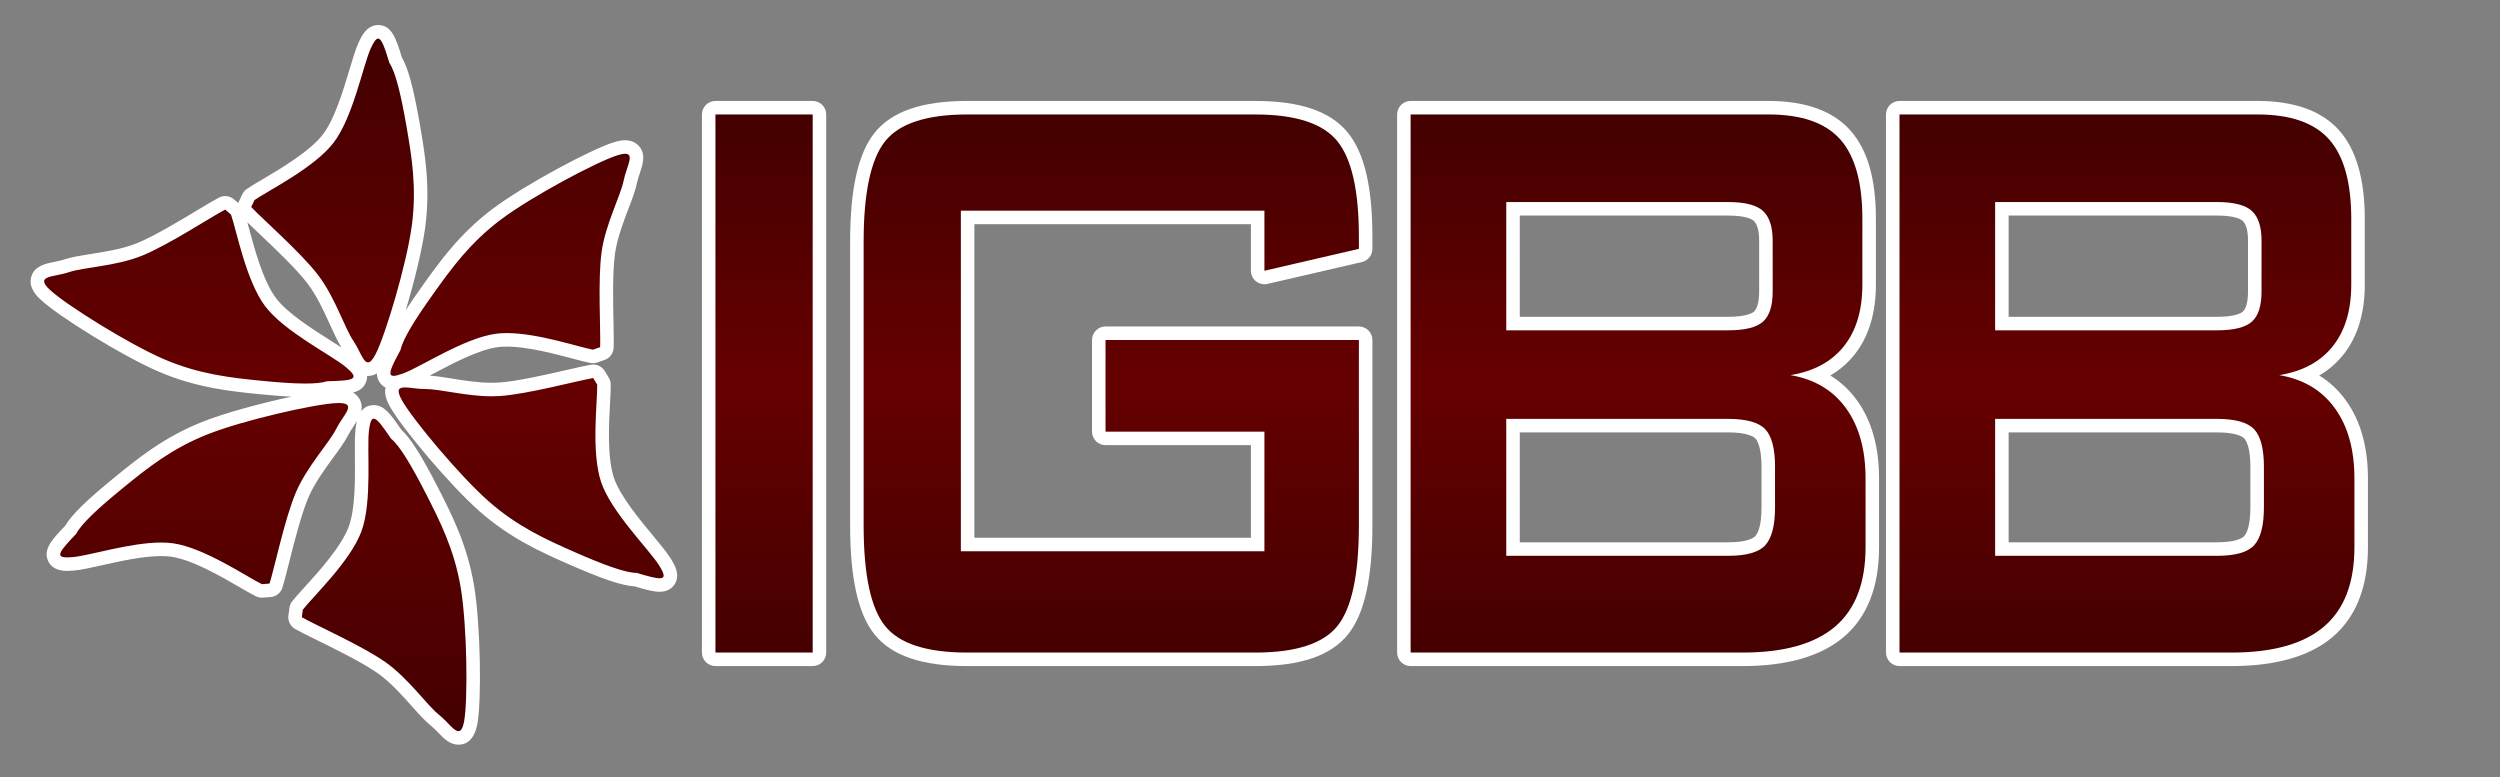
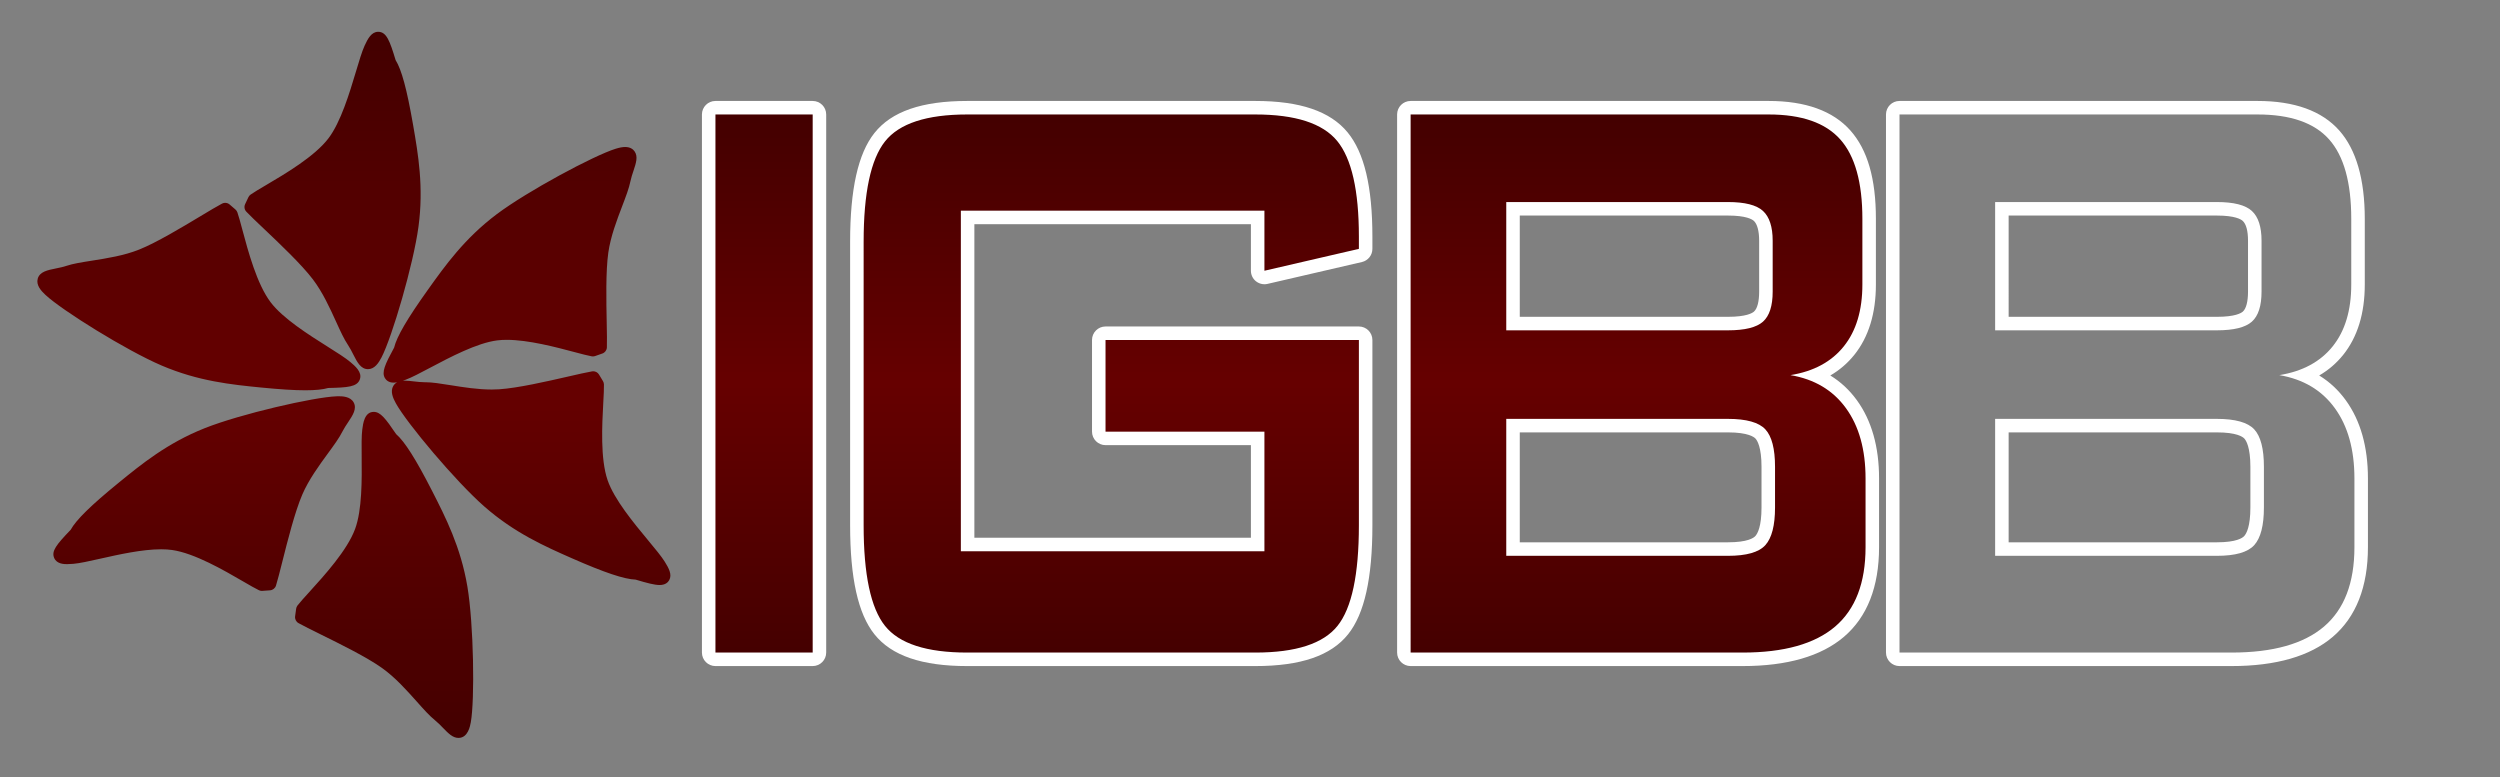
<svg xmlns="http://www.w3.org/2000/svg" version="1.1" id="Layer_2" x="0px" y="0px" width="370px" height="115px" viewBox="75.332 1.005 370 115" enable-background="new 75.332 1.005 370 115" xml:space="preserve">
  <rect x="75.332" y="1.005" width="370" height="115" fill="#808080" stroke="none" />
  <g>
    <linearGradient id="SVGID_1_" gradientUnits="userSpaceOnUse" x1="127.707" y1="110.217" x2="127.707" y2="5.713">
      <stop offset="0" style="stop-color:#440000" />
      <stop offset="0.5" style="stop-color:#660000" />
      <stop offset="0.98" style="stop-color:#440000" />
    </linearGradient>
    <path fill="url(#SVGID_1_)" d="M143.182,110.217c-0.844,0-1.513-0.689-2.288-1.488c-0.38-0.392-0.774-0.798-1.186-1.127   c-0.79-0.63-1.665-1.61-2.677-2.747c-1.506-1.689-3.214-3.604-5.174-4.995c-2.25-1.603-6.205-3.553-9.092-4.977   c-1.37-0.676-2.553-1.259-3.259-1.659c-0.356-0.202-0.553-0.6-0.498-1.005l0.153-1.123c0.023-0.175,0.093-0.34,0.201-0.479   c0.385-0.496,0.988-1.159,1.751-1.999c2.234-2.457,5.61-6.171,6.773-9.326c1.045-2.829,1.002-7.364,0.971-10.675   c-0.016-1.66-0.029-3.094,0.09-4.032c0.117-0.917,0.333-2.622,1.698-2.622c0.98,0,1.734,0.953,3.311,3.287   c1.269,1.1,2.917,3.701,5.311,8.383c1.993,3.898,4.251,8.317,5.237,14.179c0.938,5.594,1.104,16.741,0.508,20.077   C144.909,108.466,144.594,110.217,143.182,110.217C143.182,110.217,143.182,110.217,143.182,110.217z M114.092,88.459   c-0.149,0-0.298-0.033-0.433-0.099c-0.567-0.272-1.346-0.725-2.333-1.298c-2.869-1.666-7.203-4.184-10.528-4.659   c-0.479-0.068-1.021-0.104-1.611-0.104c-2.815,0-6.258,0.772-9.025,1.393c-1.624,0.364-3.026,0.679-3.971,0.759   c-0.351,0.03-0.657,0.047-0.917,0.047h0c-0.419,0-1.535,0-1.924-0.915c-0.433-1.016,0.324-1.962,2.442-4.17   c0.811-1.47,3.01-3.625,7.084-6.947c3.389-2.766,7.23-5.9,12.764-8.094c5.252-2.09,16.12-4.596,19.522-4.716l0.299-0.006   c0.472,0,1.727,0,2.222,0.925c0.498,0.932-0.148,1.9-0.833,2.926c-0.304,0.456-0.619,0.928-0.854,1.401   c-0.452,0.907-1.228,1.971-2.127,3.201c-1.334,1.826-2.847,3.896-3.799,6.104c-1.09,2.533-2.166,6.803-2.951,9.92   c-0.374,1.486-0.697,2.77-0.941,3.546c-0.123,0.391-0.471,0.667-0.879,0.697C115.298,88.371,114.117,88.459,114.092,88.459z    M172.952,87.588c-0.734,0-1.816-0.279-3.54-0.798c-1.688-0.06-4.604-1.037-9.409-3.149c-4.009-1.767-8.552-3.77-13.01-7.691   c-4.257-3.741-11.425-12.284-13.071-15.252c-0.429-0.772-0.861-1.763-0.387-2.568c0.152-0.259,0.356-0.433,0.572-0.549   c-0.195,0.037-0.368,0.054-0.526,0.054l0,0c-0.767,0-1.129-0.417-1.277-0.666c-0.516-0.869-0.014-1.997,1.359-4.519   c0.395-1.635,1.949-4.294,5.005-8.57c2.54-3.559,5.419-7.593,10.181-11.172c4.528-3.402,14.353-8.676,17.595-9.685   c0.571-0.177,1.033-0.262,1.414-0.262c0.765,0,1.174,0.345,1.382,0.634c0.555,0.77,0.225,1.757-0.157,2.9   c-0.173,0.518-0.352,1.055-0.455,1.573c-0.197,0.991-0.666,2.219-1.208,3.64c-0.807,2.114-1.721,4.511-2.058,6.893   c-0.388,2.732-0.3,7.137-0.236,10.353c0.03,1.531,0.057,2.853,0.026,3.666c-0.016,0.41-0.281,0.77-0.668,0.905l-1.071,0.376   c-0.106,0.038-0.219,0.057-0.331,0.057c-0.061,0-0.122-0.006-0.182-0.017c-0.615-0.113-1.48-0.344-2.575-0.635   c-2.702-0.719-6.786-1.805-9.997-1.805c-0.504,0-0.975,0.027-1.399,0.081c-3,0.375-7.01,2.499-9.938,4.05   c-1.463,0.775-2.727,1.444-3.613,1.77c-0.152,0.056-0.294,0.105-0.427,0.15c0.125-0.01,0.229-0.01,0.3-0.01   c0.402,0,0.854,0.053,1.331,0.109c0.523,0.062,1.064,0.125,1.576,0.125h0.13c1,0,2.272,0.203,3.744,0.439   c1.875,0.3,3.999,0.64,6.073,0.64c0.365,0,0.729-0.011,1.09-0.034c2.761-0.179,7.065-1.164,10.208-1.884   c1.482-0.34,2.762-0.633,3.559-0.769c0.056-0.009,0.112-0.014,0.167-0.014c0.346,0,0.673,0.18,0.856,0.483l0.588,0.974   c0.09,0.148,0.14,0.319,0.144,0.493c0.015,0.627-0.034,1.524-0.096,2.661c-0.18,3.313-0.453,8.319,0.635,11.5   c0.98,2.857,3.879,6.352,5.996,8.903c1.056,1.272,1.968,2.371,2.467,3.171c0.606,0.971,1.112,1.91,0.66,2.725   C174.196,87.195,173.8,87.588,172.952,87.588z M120.529,58.768c-1.629,0-3.773-0.134-6.555-0.409   c-4.348-0.432-9.275-0.921-14.752-3.269c-5.22-2.238-14.685-8.132-17.162-10.438c-0.672-0.624-1.409-1.462-1.144-2.404   c0.291-1.03,1.441-1.262,2.66-1.508c0.537-0.109,1.092-0.221,1.594-0.391c0.959-0.324,2.259-0.529,3.765-0.766   c2.234-0.352,4.766-0.751,6.997-1.645c2.564-1.027,6.342-3.297,9.101-4.955c1.311-0.788,2.442-1.467,3.162-1.845   c0.146-0.077,0.306-0.115,0.465-0.115c0.234,0,0.466,0.082,0.652,0.242l0.86,0.739c0.133,0.114,0.233,0.261,0.292,0.426   c0.208,0.59,0.439,1.456,0.732,2.55c0.858,3.208,2.155,8.057,4.181,10.745c1.814,2.407,5.646,4.821,8.443,6.584   c1.41,0.888,2.627,1.655,3.355,2.267c0.713,0.6,1.792,1.506,1.417,2.569c-0.394,1.119-1.805,1.216-4.69,1.281   C123.123,58.656,122.017,58.768,120.529,58.768z M129.795,55.641c-1.074-0.001-1.607-1.051-2.171-2.163   c-0.248-0.487-0.503-0.992-0.799-1.429c-0.57-0.838-1.118-2.04-1.752-3.431c-0.936-2.055-1.998-4.384-3.452-6.292   c-1.681-2.203-4.888-5.243-7.23-7.463c-1.1-1.043-2.051-1.944-2.605-2.532c-0.282-0.299-0.352-0.74-0.176-1.112l0.484-1.027   c0.074-0.158,0.188-0.293,0.332-0.393c0.513-0.359,1.286-0.814,2.264-1.39c2.861-1.686,7.184-4.233,9.229-6.901   c1.842-2.4,3.146-6.749,4.098-9.924C128.49,10,128.9,8.632,129.29,7.773c0.475-1.043,1.021-2.061,2.009-2.061   c1.242,0,1.726,1.358,2.581,4.182c0.892,1.432,1.671,4.322,2.587,9.581c0.748,4.313,1.595,9.202,0.799,15.092   c-0.76,5.622-3.906,16.319-5.465,19.327C131.38,54.707,130.771,55.641,129.795,55.641   C129.796,55.641,129.796,55.641,129.795,55.641z" />
-     <path fill="#FFFFFF" d="M131.299,6.712c0.491,0,0.935,1.189,1.664,3.605c0.922,1.372,1.726,4.778,2.519,9.328   c0.789,4.549,1.554,9.156,0.793,14.787c-0.761,5.629-3.88,16.142-5.362,19c-0.449,0.866-0.804,1.207-1.118,1.207   c-0.722,0-1.226-1.801-2.144-3.153c-1.32-1.94-2.715-6.461-5.236-9.768c-2.525-3.309-8.204-8.271-9.903-10.074l0.484-1.027   c1.966-1.375,8.848-4.765,11.713-8.503c2.87-3.739,4.356-11.432,5.49-13.929C130.646,7.207,130.983,6.712,131.299,6.712    M167.859,23.761c1.451,0,0.175,1.97-0.211,3.913c-0.458,2.3-2.692,6.469-3.275,10.587c-0.584,4.116-0.125,11.646-0.219,14.121   l-1.071,0.376c-2.115-0.391-8.158-2.457-12.753-2.457c-0.53,0-1.041,0.028-1.524,0.088c-4.678,0.585-11.198,4.928-13.772,5.873   c-0.657,0.241-1.135,0.371-1.451,0.371c-0.923,0-0.454-1.114,1.027-3.829c0.33-1.621,2.188-4.588,4.873-8.344   c2.683-3.759,5.425-7.54,9.968-10.954c4.543-3.413,14.22-8.574,17.291-9.529C167.225,23.829,167.589,23.761,167.859,23.761    M108.66,32.023l0.86,0.739c0.798,2.265,2.221,9.8,5.057,13.565c2.835,3.762,9.852,7.248,11.954,9.015   c2.098,1.763,1.357,1.997-2.792,2.088c-0.706,0.235-1.8,0.338-3.209,0.338c-1.727,0-3.924-0.153-6.457-0.404   c-4.593-0.456-9.236-0.955-14.457-3.192c-5.222-2.239-14.521-8.06-16.875-10.251c-2.356-2.189,0.527-1.87,2.75-2.624   c2.222-0.75,6.951-0.884,10.812-2.43C100.166,37.319,106.468,33.174,108.66,32.023 M163.13,56.955l0.588,0.974   c0.057,2.397-0.932,10.003,0.593,14.461c1.528,4.455,7.109,9.955,8.561,12.28c0.844,1.354,0.934,1.918,0.081,1.918   c-0.615,0-1.719-0.293-3.383-0.795c-0.003,0-0.007,0-0.01,0c-1.658,0-4.935-1.214-9.153-3.067   c-4.227-1.863-8.485-3.773-12.751-7.527c-4.268-3.75-11.295-12.17-12.857-14.986c-0.847-1.525-0.457-1.87,0.453-1.87   c0.75,0,1.854,0.234,2.907,0.234c0.023,0,0.046,0,0.069,0c0.021,0,0.041,0,0.062,0c2.144,0,6.041,1.079,9.817,1.079   c0.387,0,0.773-0.011,1.155-0.036C153.41,59.351,160.69,57.369,163.13,56.955 M125.461,60.65c2.823,0,0.654,1.764-0.361,3.808   c-1.046,2.101-4.302,5.533-5.949,9.354c-1.644,3.819-3.186,11.202-3.928,13.562l-1.131,0.085c-2.164-1.04-8.488-5.378-13.152-6.046   c-0.55-0.078-1.138-0.113-1.752-0.113c-4.598,0-10.668,1.951-13.08,2.155c-0.32,0.027-0.597,0.043-0.833,0.043   c-1.78,0-1.203-0.851,1.336-3.493c0.746-1.475,3.322-3.848,6.898-6.764c3.578-2.92,7.215-5.845,12.5-7.939   c5.281-2.102,15.975-4.532,19.189-4.646C125.291,60.652,125.378,60.65,125.461,60.65 M130.646,62.963   c0.477,0,1.24,1.004,2.561,2.963c1.289,1.037,3.069,4.054,5.171,8.162c2.103,4.113,4.199,8.284,5.141,13.89   c0.94,5.601,1.076,16.568,0.51,19.735c-0.198,1.099-0.482,1.504-0.846,1.504c-0.686,0-1.653-1.441-2.851-2.396   c-1.833-1.463-4.506-5.371-7.896-7.776c-3.387-2.412-10.284-5.47-12.437-6.69l0.153-1.123c1.475-1.898,7.044-7.172,8.673-11.593   c1.631-4.415,0.769-12.207,1.115-14.927C130.088,63.538,130.285,62.963,130.646,62.963 M131.299,4.712   c-1.715,0-2.498,1.721-2.919,2.646c-0.419,0.922-0.818,2.253-1.323,3.938c-0.93,3.101-2.203,7.348-3.933,9.602   c-1.928,2.514-6.319,5.103-8.943,6.649c-0.997,0.587-1.784,1.051-2.33,1.433c-0.286,0.2-0.514,0.471-0.663,0.786l-0.484,1.027   c-0.041,0.086-0.074,0.174-0.102,0.263l-0.639-0.549c-0.371-0.318-0.835-0.483-1.304-0.483c-0.317,0-0.636,0.075-0.929,0.229   c-0.745,0.392-1.833,1.045-3.211,1.874c-2.73,1.64-6.469,3.887-8.958,4.884c-2.126,0.851-4.599,1.241-6.781,1.585   c-1.55,0.245-2.889,0.456-3.927,0.806c-0.443,0.15-0.967,0.256-1.473,0.358c-1.323,0.267-2.969,0.6-3.425,2.218   c-0.465,1.65,0.908,2.927,1.426,3.408c2.584,2.406,12.045,8.308,17.448,10.624c5.62,2.408,10.628,2.906,15.047,3.345   c1.77,0.175,3.287,0.294,4.583,0.357c-4.48,0.954-9.855,2.406-13.188,3.732c-5.675,2.249-9.581,5.437-13.026,8.248   c-4.121,3.36-6.329,5.521-7.259,7.119c-1.99,2.073-3.272,3.479-2.554,5.165c0.43,1.01,1.387,1.522,2.844,1.522   c0.288,0,0.616-0.017,1.005-0.051c1.009-0.085,2.374-0.392,4.102-0.778c2.719-0.61,6.102-1.369,8.806-1.369   c0.542,0,1.037,0.031,1.47,0.093c3.132,0.449,7.366,2.908,10.167,4.535c1.005,0.583,1.799,1.044,2.401,1.334   c0.271,0.13,0.567,0.197,0.866,0.197c0.05,0,0.1-0.002,0.15-0.006l1.131-0.085c0.816-0.062,1.513-0.613,1.758-1.395   c0.253-0.804,0.564-2.039,0.958-3.602c0.777-3.085,1.841-7.309,2.899-9.769c0.907-2.104,2.384-4.126,3.688-5.91   c0.926-1.268,1.726-2.362,2.214-3.344c0.208-0.42,0.505-0.864,0.792-1.294c0.156-0.232,0.319-0.478,0.473-0.732   c-0.112,0.445-0.165,0.857-0.2,1.136c-0.128,1.006-0.115,2.401-0.098,4.167c0.031,3.233,0.073,7.662-0.909,10.318   c-1.096,2.975-4.526,6.747-6.575,9.001c-0.778,0.856-1.393,1.532-1.802,2.059c-0.216,0.277-0.354,0.608-0.402,0.957l-0.153,1.123   c-0.11,0.811,0.284,1.605,0.996,2.01c0.731,0.414,1.869,0.976,3.31,1.686c2.857,1.409,6.77,3.339,8.953,4.894   c1.871,1.327,3.538,3.197,5.009,4.848c1.043,1.17,1.944,2.18,2.8,2.863c0.363,0.289,0.734,0.672,1.092,1.041   c0.855,0.881,1.738,1.792,3.006,1.792c1.025,0,2.346-0.546,2.814-3.15c0.623-3.483,0.466-14.631-0.506-20.42   c-1.011-6.015-3.307-10.506-5.333-14.469c-2.422-4.735-4.074-7.348-5.443-8.592c-1.611-2.382-2.561-3.623-4.069-3.623   c-0.88,0-1.465,0.39-1.858,0.922c0.132-0.57,0.104-1.169-0.223-1.781c-0.25-0.467-0.601-0.784-0.981-0.999   c0.957-0.254,1.633-0.725,1.951-1.627c0.103-0.293,0.145-0.573,0.138-0.84c0.041,0.002,0.081,0.003,0.123,0.003   c0.509,0,0.943-0.148,1.31-0.371c0.006,0.425,0.111,0.824,0.34,1.209c0.229,0.386,0.552,0.685,0.941,0.882   c-0.251,1.178,0.391,2.335,0.662,2.822c1.717,3.097,8.878,11.646,13.285,15.518c4.573,4.023,9.19,6.06,13.265,7.855   c4.877,2.144,7.805,3.126,9.646,3.229c1.783,0.533,2.865,0.804,3.707,0.804c1.405,0,2.045-0.775,2.302-1.237   c0.775-1.397-0.139-2.863-0.686-3.739c-0.535-0.857-1.422-1.927-2.546-3.28c-2.067-2.492-4.898-5.904-5.82-8.59   c-1.024-2.995-0.747-8.081-0.582-11.12c0.063-1.158,0.113-2.073,0.097-2.739c-0.008-0.349-0.107-0.688-0.288-0.987l-0.588-0.974   c-0.366-0.605-1.02-0.966-1.711-0.966c-0.111,0-0.223,0.009-0.335,0.028c-0.826,0.14-2.057,0.422-3.615,0.779   c-3.11,0.712-7.369,1.688-10.049,1.86c-0.327,0.021-0.672,0.032-1.026,0.032c-1.995,0-4.077-0.333-5.915-0.628   c-1.227-0.196-2.319-0.371-3.263-0.43c0.173-0.092,0.351-0.186,0.533-0.282c2.859-1.515,6.776-3.589,9.594-3.941   c0.385-0.048,0.813-0.073,1.276-0.073c3.08,0,7.087,1.066,9.74,1.771c1.116,0.297,1.997,0.531,2.65,0.652   c0.121,0.022,0.242,0.033,0.363,0.033c0.225,0,0.449-0.038,0.663-0.113l1.071-0.376c0.775-0.271,1.305-0.99,1.336-1.811   c0.032-0.843,0.007-2.114-0.025-3.724c-0.063-3.182-0.15-7.541,0.226-10.192c0.322-2.271,1.215-4.612,2.002-6.677   c0.559-1.464,1.041-2.728,1.254-3.801c0.091-0.457,0.26-0.962,0.423-1.451c0.41-1.227,0.874-2.616,0.02-3.802   c-0.282-0.392-0.943-1.05-2.194-1.05c-0.489,0-1.032,0.098-1.708,0.307c-3.386,1.053-13.214,6.32-17.901,9.84   c-4.885,3.671-7.813,7.773-10.395,11.392c-0.969,1.355-1.787,2.548-2.469,3.602c1.244-4.138,2.43-8.936,2.871-12.2   c0.816-6.044-0.045-11.013-0.805-15.397c-0.914-5.246-1.717-8.23-2.651-9.819C133.958,6.7,133.3,4.712,131.299,4.712L131.299,4.712   z M125.881,52.435c-0.464-0.3-0.975-0.622-1.529-0.971c-2.732-1.722-6.474-4.079-8.178-6.34c-1.908-2.533-3.226-7.458-4.013-10.401   c-0.077-0.287-0.149-0.558-0.219-0.813c0.491,0.478,1.083,1.04,1.759,1.68c2.317,2.196,5.491,5.205,7.124,7.344   c1.386,1.817,2.422,4.092,3.337,6.1C124.774,50.374,125.307,51.544,125.881,52.435L125.881,52.435z" />
  </g>
  <g>
    <g>
      <g>
        <linearGradient id="SVGID_2_" gradientUnits="userSpaceOnUse" x1="188.414" y1="98.584" x2="188.414" y2="16.948">
          <stop offset="0" style="stop-color:#440000" />
          <stop offset="0.5" style="stop-color:#660000" />
          <stop offset="0.98" style="stop-color:#440000" />
        </linearGradient>
        <path fill="url(#SVGID_2_)" d="M181.218,98.584c-0.552,0-1-0.447-1-1V17.947c0-0.552,0.448-1,1-1h14.391c0.552,0,1,0.448,1,1     v79.637c0,0.553-0.448,1-1,1H181.218z" />
        <path fill="#FFFFFF" d="M195.609,17.947v79.637h-14.391V17.947H195.609 M195.609,15.947h-14.391c-1.104,0-2,0.896-2,2v79.637     c0,1.104,0.896,2,2,2h14.391c1.104,0,2-0.896,2-2V17.947C197.609,16.843,196.714,15.947,195.609,15.947L195.609,15.947z" />
      </g>
      <g>
        <linearGradient id="SVGID_3_" gradientUnits="userSpaceOnUse" x1="239.798" y1="98.584" x2="239.798" y2="16.948">
          <stop offset="0" style="stop-color:#440000" />
          <stop offset="0.5" style="stop-color:#660000" />
          <stop offset="0.98" style="stop-color:#440000" />
        </linearGradient>
        <path fill="url(#SVGID_3_)" d="M218.476,98.584c-6.388,0-10.624-1.417-12.949-4.333c-2.272-2.843-3.377-7.915-3.377-15.506     V36.783c0-7.536,1.104-12.594,3.375-15.463c2.295-2.902,6.653-4.373,12.951-4.373h42.644c6.21,0,10.544,1.441,12.883,4.282     c2.318,2.823,3.444,7.665,3.444,14.801v1.807c0,0.465-0.321,0.869-0.774,0.974l-13.981,3.238     c-0.075,0.018-0.15,0.026-0.226,0.026c-0.224,0-0.443-0.075-0.622-0.217c-0.239-0.189-0.378-0.478-0.378-0.783v-7.888h-42.927     v48.402h42.927V65.888H238.95c-0.552,0-1-0.447-1-1V51.324c0-0.552,0.448-1,1-1h37.497c0.552,0,1,0.448,1,1v27.421     c0,7.592-1.105,12.664-3.378,15.507c-2.291,2.874-6.647,4.332-12.948,4.332H218.476z" />
        <path fill="#FFFFFF" d="M261.12,17.947c5.928,0,9.963,1.308,12.111,3.917c2.144,2.612,3.216,7.334,3.216,14.166v1.807     l-13.981,3.238v-8.888h-44.927v50.402h44.927V64.888H238.95V51.324h37.497v27.421c0,7.286-1.051,12.246-3.16,14.883     c-2.104,2.64-6.163,3.956-12.167,3.956h-42.644c-6.008,0-10.062-1.316-12.167-3.956c-2.107-2.637-3.159-7.597-3.159-14.883     V36.783c0-7.233,1.052-12.18,3.159-14.842c2.105-2.661,6.159-3.994,12.167-3.994H261.12 M261.12,15.947h-42.644     c-6.713,0-11.206,1.555-13.735,4.753c-2.416,3.052-3.591,8.313-3.591,16.083v41.962c0,7.826,1.177,13.104,3.597,16.132     c2.526,3.167,7.017,4.707,13.729,4.707h42.644c6.713,0,11.205-1.54,13.731-4.709c2.419-3.025,3.596-8.303,3.596-16.13V51.324     c0-1.104-0.896-2-2-2H238.95c-1.104,0-2,0.896-2,2v13.563c0,1.104,0.896,2,2,2h21.516v13.701h-40.927V34.187h40.927v6.888     c0,0.61,0.278,1.186,0.755,1.565c0.357,0.284,0.797,0.435,1.245,0.435c0.15,0,0.302-0.017,0.451-0.052l13.981-3.238     c0.907-0.21,1.549-1.018,1.549-1.948V36.03c0-7.377-1.2-12.426-3.67-15.435C272.202,17.467,267.735,15.947,261.12,15.947     L261.12,15.947z" />
      </g>
      <g>
        <linearGradient id="SVGID_4_" gradientUnits="userSpaceOnUse" x1="317.769" y1="98.584" x2="317.769" y2="16.948">
          <stop offset="0" style="stop-color:#440000" />
          <stop offset="0.5" style="stop-color:#660000" />
          <stop offset="0.98" style="stop-color:#440000" />
        </linearGradient>
        <path fill="url(#SVGID_4_)" d="M284.104,98.584c-0.552,0-1-0.447-1-1V17.947c0-0.552,0.448-1,1-1h52.999     c5.146,0,8.959,1.354,11.333,4.026c2.342,2.636,3.528,6.814,3.528,12.419v9.72c0,4.033-0.999,7.323-2.969,9.778     c-1.294,1.617-2.969,2.843-5,3.662c2.171,0.931,3.963,2.363,5.351,4.281c2.049,2.824,3.088,6.52,3.088,10.981v10.174     c0,5.554-1.633,9.763-4.854,12.51c-3.179,2.711-8.003,4.085-14.339,4.085H284.104z M331.074,82.267     c2.394,0,4.049-0.433,4.788-1.251c0.769-0.85,1.175-2.544,1.175-4.902v-6.029c0-2.354-0.403-4.033-1.166-4.857     c-0.521-0.56-1.775-1.229-4.797-1.229h-31.815v18.269H331.074z M331.074,48.893c2.779,0,3.989-0.559,4.515-1.028     c0.729-0.651,1.099-1.895,1.099-3.697v-7.534c0-1.757-0.374-2.993-1.111-3.675c-0.521-0.478-1.729-1.051-4.502-1.051h-31.815     v16.986H331.074z" />
        <path fill="#FFFFFF" d="M337.103,17.947c4.873,0,8.401,1.233,10.586,3.69c2.187,2.461,3.275,6.381,3.275,11.755v9.72     c0,3.816-0.917,6.869-2.749,9.152c-1.831,2.289-4.465,3.705-7.897,4.259c3.551,0.602,6.29,2.232,8.219,4.896     c1.931,2.662,2.897,6.129,2.897,10.396v10.174c0,5.274-1.501,9.188-4.503,11.749c-3.005,2.563-7.567,3.846-13.689,3.846h-49.138     V17.947H337.103 M298.259,49.893h32.815c2.498,0,4.223-0.427,5.181-1.282c0.952-0.851,1.433-2.334,1.433-4.443v-7.534     c0-2.06-0.48-3.529-1.433-4.409c-0.958-0.878-2.683-1.317-5.181-1.317h-32.815V49.893 M298.259,83.267h32.815     c2.729,0,4.576-0.524,5.53-1.581c0.953-1.053,1.433-2.912,1.433-5.572v-6.029c0-2.66-0.479-4.508-1.433-5.537     c-0.954-1.027-2.801-1.549-5.53-1.549h-32.815V83.267 M337.103,15.947h-52.999c-1.104,0-2,0.896-2,2v79.637c0,1.104,0.896,2,2,2     h49.138c6.58,0,11.623-1.455,14.987-4.324c3.454-2.945,5.205-7.411,5.205-13.271V71.815c0-4.678-1.103-8.57-3.278-11.569     c-1.088-1.503-2.403-2.728-3.936-3.669c1.38-0.805,2.568-1.828,3.557-3.063c2.114-2.635,3.188-6.135,3.188-10.401v-9.72     c0-5.94-1.236-10.22-3.78-13.083C346.61,17.415,342.546,15.947,337.103,15.947L337.103,15.947z M300.259,32.907h30.815     c2.678,0,3.569,0.553,3.829,0.791c0.504,0.465,0.784,1.51,0.784,2.935v7.534c0,1.463-0.271,2.511-0.765,2.952     c-0.261,0.232-1.157,0.774-3.849,0.774h-30.815V32.907L300.259,32.907z M300.259,64.998h30.815c2.987,0,3.866,0.696,4.064,0.91     c0.269,0.29,0.898,1.282,0.898,4.176v6.029c0,2.801-0.573,3.853-0.915,4.229c-0.252,0.279-1.147,0.924-4.048,0.924h-30.815     V64.998L300.259,64.998z" />
      </g>
      <g>
        <linearGradient id="SVGID_5_" gradientUnits="userSpaceOnUse" x1="390.121" y1="98.584" x2="390.121" y2="16.948">
          <stop offset="0" style="stop-color:#440000" />
          <stop offset="0.5" style="stop-color:#660000" />
          <stop offset="0.98" style="stop-color:#440000" />
        </linearGradient>
-         <path fill="url(#SVGID_5_)" d="M356.457,98.584c-0.553,0-1-0.447-1-1V17.947c0-0.552,0.447-1,1-1h52.997     c5.149,0,8.963,1.354,11.335,4.026c2.342,2.64,3.529,6.818,3.529,12.419v9.72c0,4.035-0.998,7.325-2.967,9.778     c-1.296,1.617-2.972,2.842-5.003,3.662c2.172,0.931,3.964,2.363,5.353,4.281c2.047,2.822,3.085,6.518,3.085,10.981v10.174     c0,5.553-1.633,9.762-4.854,12.51c-3.178,2.711-8.002,4.085-14.339,4.085H356.457z M403.429,82.267     c2.391,0,4.047-0.433,4.788-1.252c0.768-0.849,1.174-2.543,1.174-4.901v-6.029c0-2.354-0.403-4.033-1.166-4.857     c-0.747-0.803-2.406-1.229-4.796-1.229h-31.816v18.269H403.429z M403.429,48.893c2.78,0,3.988-0.559,4.514-1.028     c0.729-0.649,1.098-1.893,1.098-3.698v-7.534c0-1.76-0.373-2.996-1.109-3.674c-0.522-0.479-1.729-1.052-4.502-1.052h-31.816     v16.986H403.429z" />
        <path fill="#FFFFFF" d="M409.454,17.947c4.874,0,8.405,1.233,10.587,3.69c2.184,2.461,3.277,6.381,3.277,11.755v9.72     c0,3.816-0.915,6.869-2.747,9.152c-1.834,2.289-4.468,3.705-7.899,4.259c3.549,0.602,6.291,2.232,8.219,4.896     c1.931,2.662,2.896,6.129,2.896,10.396v10.174c0,5.274-1.502,9.188-4.503,11.749c-3.004,2.563-7.566,3.846-13.689,3.846h-49.137     V17.947H409.454 M370.612,49.893h32.816c2.495,0,4.223-0.427,5.18-1.282c0.955-0.851,1.432-2.334,1.432-4.443v-7.534     c0-2.06-0.477-3.529-1.432-4.409c-0.957-0.878-2.685-1.317-5.18-1.317h-32.816V49.893 M370.612,83.267h32.816     c2.731,0,4.573-0.524,5.529-1.581c0.953-1.053,1.433-2.912,1.433-5.572v-6.029c0-2.66-0.479-4.508-1.433-5.537     c-0.956-1.027-2.798-1.549-5.529-1.549h-32.816V83.267 M409.454,15.947h-52.997c-1.104,0-2,0.896-2,2v79.637c0,1.104,0.896,2,2,2     h49.137c6.581,0,11.624-1.455,14.987-4.324c3.454-2.947,5.205-7.412,5.205-13.271V71.815c0-4.68-1.103-8.572-3.276-11.569     c-1.087-1.503-2.402-2.728-3.936-3.669c1.38-0.805,2.568-1.827,3.558-3.062c2.114-2.635,3.187-6.135,3.187-10.403v-9.72     c0-5.853-1.272-10.254-3.781-13.082C418.967,17.415,414.901,15.947,409.454,15.947L409.454,15.947z M372.612,32.907h30.816     c2.677,0,3.568,0.553,3.827,0.791c0.512,0.472,0.784,1.487,0.784,2.936v7.534c0,1.465-0.271,2.512-0.762,2.95     c-0.263,0.235-1.158,0.776-3.85,0.776h-30.816V32.907L372.612,32.907z M372.612,64.998h30.816c2.903,0,3.811,0.638,4.065,0.911     c0.267,0.289,0.896,1.281,0.896,4.175v6.029c0,2.801-0.573,3.853-0.915,4.229c-0.252,0.278-1.148,0.924-4.047,0.924h-30.816     V64.998L372.612,64.998z" />
      </g>
    </g>
  </g>
</svg>